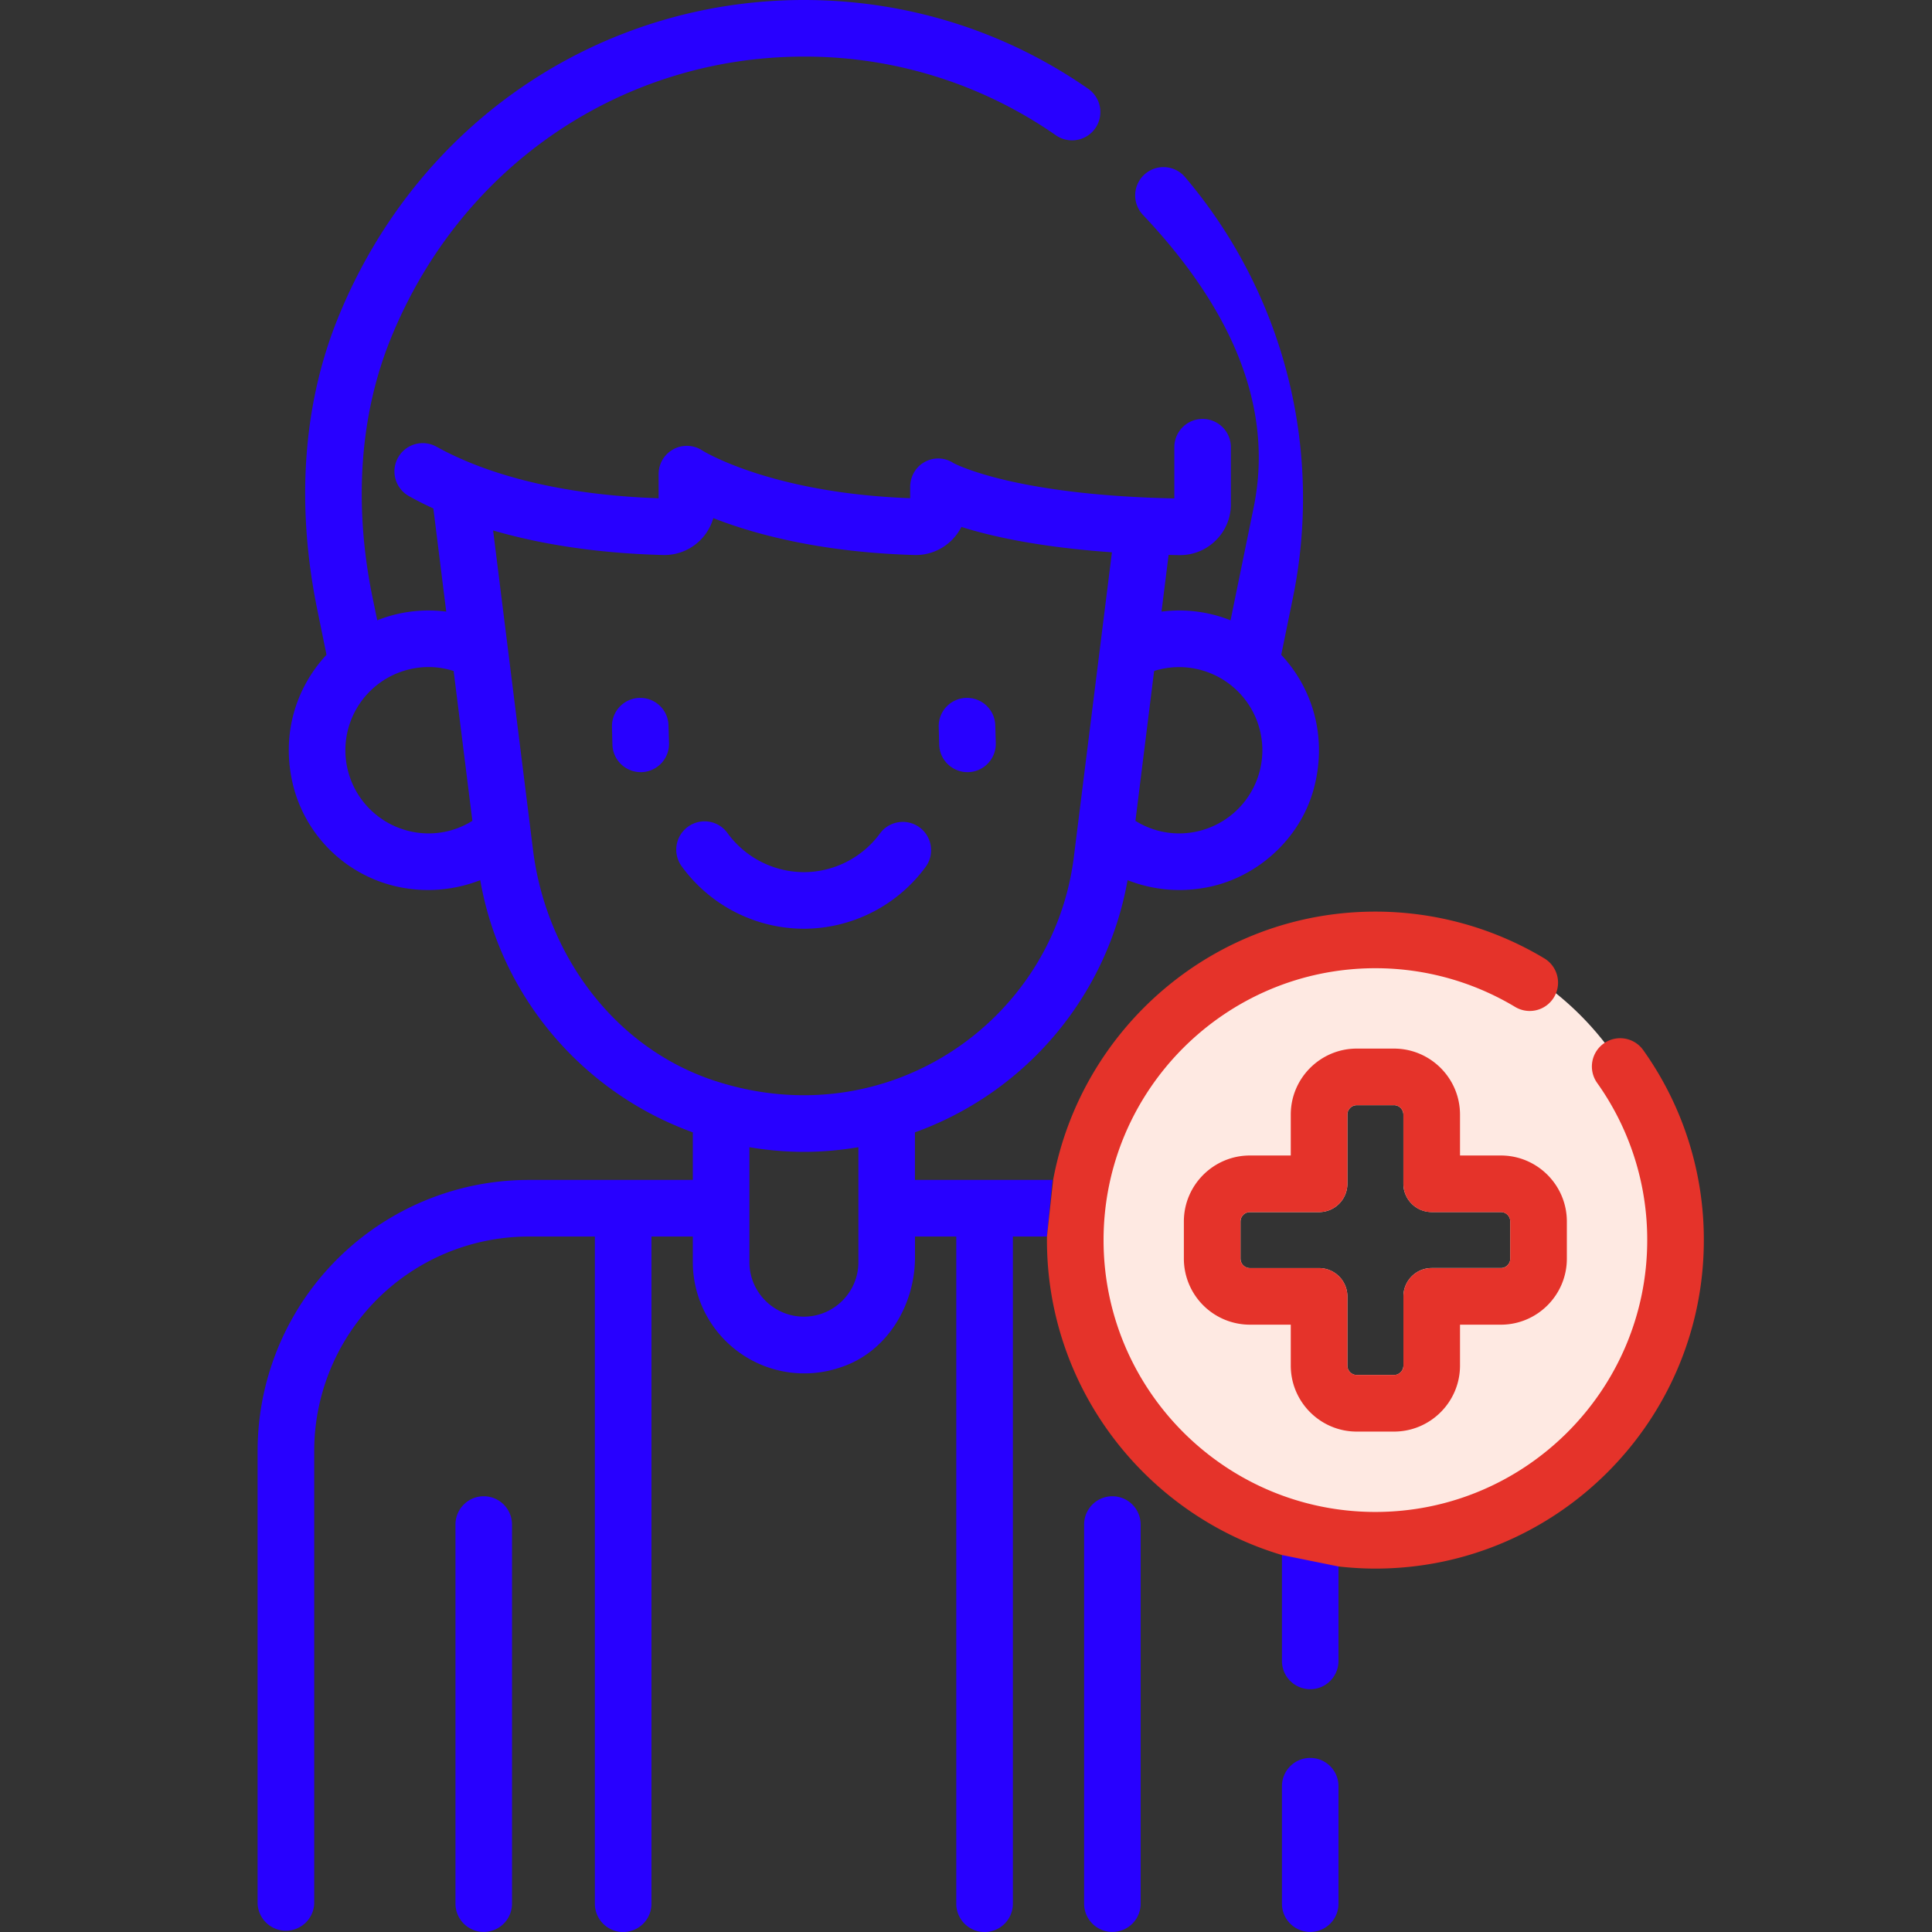
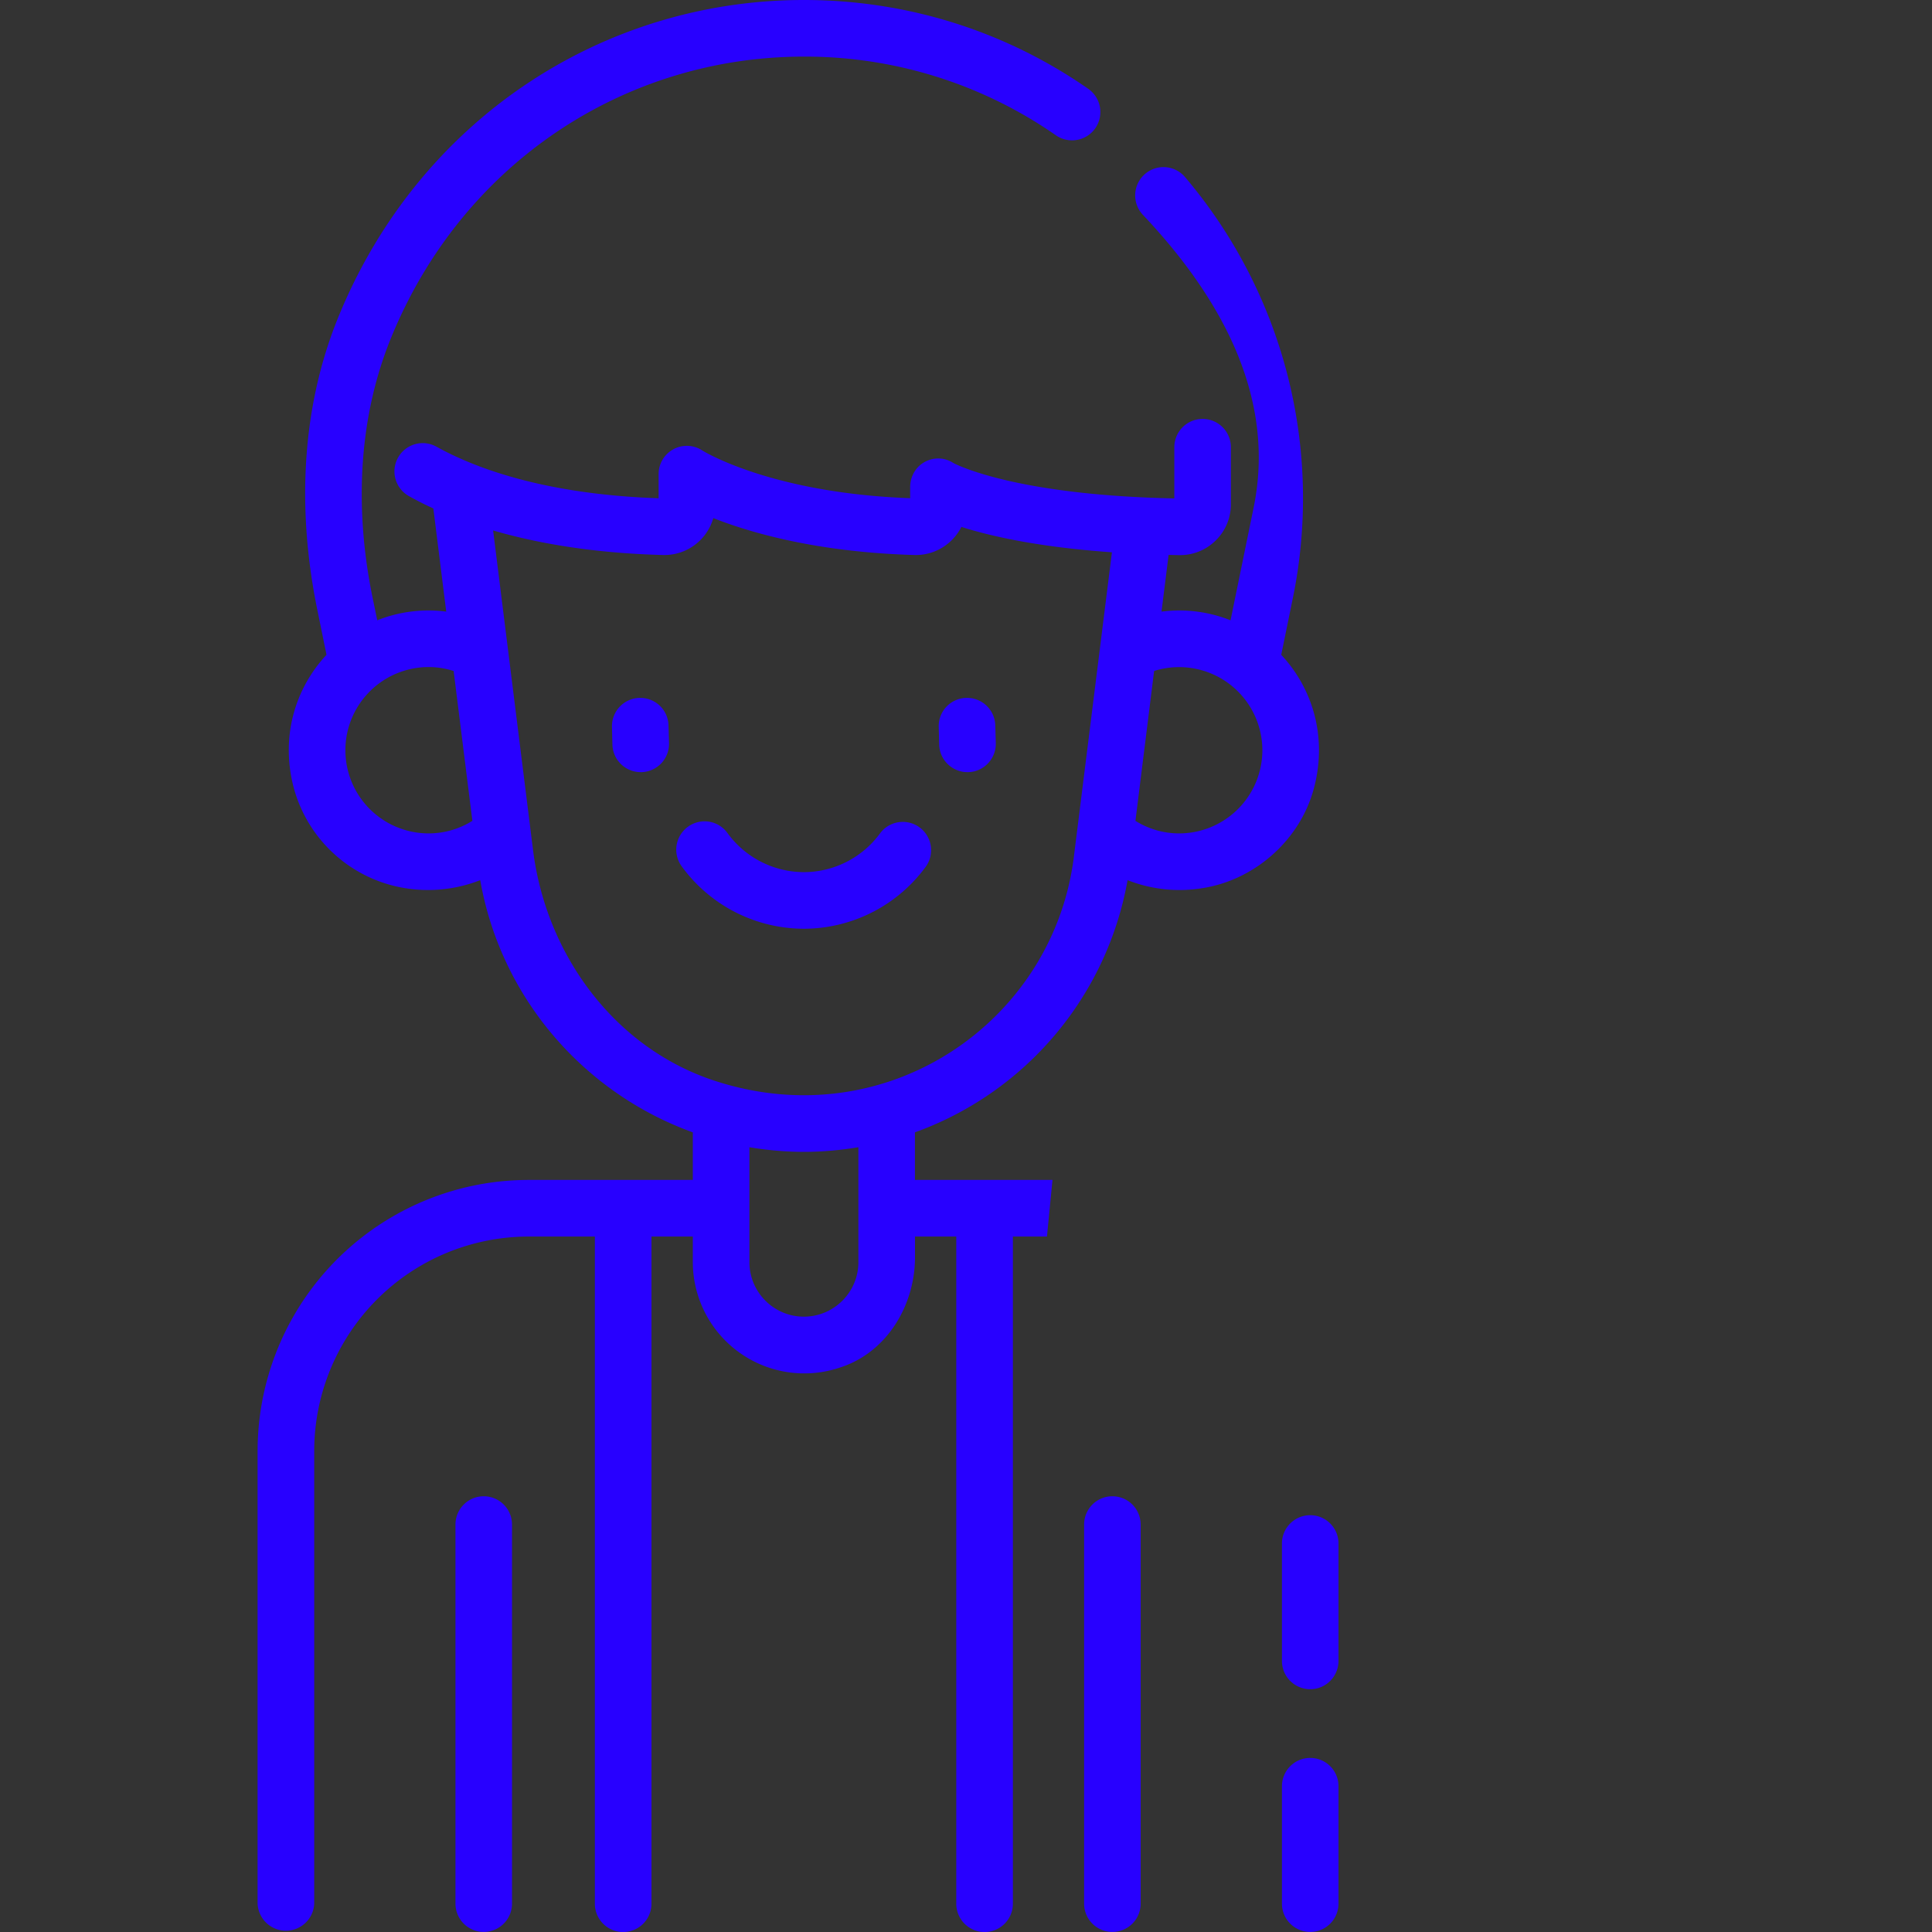
<svg xmlns="http://www.w3.org/2000/svg" width="60" height="60">
  <rect width="100%" height="100%" fill="#333333" stroke="none" />
  <g fill="none" fill-rule="evenodd">
-     <path d="M42.5 28.8a9.3 9.3 0 1 1 0 18.6 9.3 9.3 0 0 1 0-18.6zm.79 5.523h-1.153a.293.293 0 0 0-.293.293v2.147a.88.88 0 0 1-.88.88h-2.146a.293.293 0 0 0-.293.292v1.154c0 .162.131.293.293.293h2.147a.88.88 0 0 1 .879.879v2.148c0 .161.131.293.293.293h1.154a.293.293 0 0 0 .293-.293V40.26c0-.485.393-.88.879-.88h2.147a.293.293 0 0 0 .293-.292v-1.154a.293.293 0 0 0-.293-.293h-2.147a.879.879 0 0 1-.88-.879v-2.147a.293.293 0 0 0-.292-.293z" fill="#FEE9E2" />
    <path d="M34.546 46.468c.486 0 .878.394.878.88V59.12a.878.878 0 1 1-1.756 0V47.348c0-.486.392-.88.878-.88zm-19.523 0c.486 0 .878.394.878.88V59.12a.878.878 0 1 1-1.756 0V47.348c0-.486.392-.88.878-.88zM24.966 0c3.184 0 6.236.954 8.83 2.758a.881.881 0 0 1 .22 1.224.881.881 0 0 1-1.224.22 13.625 13.625 0 0 0-7.826-2.444c-5.55 0-10.624 3.302-12.836 8.77-1.022 2.528-1.11 5.338-.564 8.01l.15.726a4.297 4.297 0 0 1 2.142-.27l-.4-3.204a9.445 9.445 0 0 1-.756-.382.878.878 0 1 1 .852-1.536c1.202.668 3.37 1.482 6.9 1.602v-.748a.876.876 0 0 1 1.36-.734c.018.01 2.116 1.322 6.452 1.48v-.344c0-.322.166-.626.45-.78a.861.861 0 0 1 .892.031l.038.02c.33.16 2.234.986 6.824 1.08v-1.591a.878.878 0 1 1 1.756 0v1.77c0 .428-.166.828-.472 1.128a1.57 1.57 0 0 1-1.11.454h-.028l-.324-.006-.22 1.76a4.314 4.314 0 0 1 2.144.27l.718-3.506c.704-3.442-1.032-6.54-3.446-9.092a.879.879 0 1 1 1.31-1.172 15.405 15.405 0 0 1 3.346 13.112l-.354 1.73c.976 1.044 1.446 2.57 1.006 4.176-.43 1.572-1.81 2.8-3.416 3.064a4.395 4.395 0 0 1-2.362-.242 10.23 10.23 0 0 1-6.604 7.832v1.478h4.272l-.172 1.758h-1.058v20.72a.878.878 0 1 1-1.758 0v-20.72h-1.282v.642c0 1.506-.884 2.96-2.318 3.422a3.462 3.462 0 0 1-4.582-3.268v-.796h-1.284v20.72a.878.878 0 1 1-1.758 0v-20.72h-2.052a6.663 6.663 0 0 0-6.664 6.662v14.058a.88.88 0 0 1-1.758 0V45.064a8.42 8.42 0 0 1 8.422-8.42h5.094v-1.478c-3.372-1.216-5.958-4.164-6.602-7.832a4.442 4.442 0 0 1-2.646.186 4.292 4.292 0 0 1-3.136-3.02c-.436-1.602.034-3.122 1.008-4.164l-.286-1.402c-.618-3.012-.52-6.182.632-9.034C12.978 3.728 18.704 0 24.966 0zM40.69 54.594c.486 0 .878.394.878.878v3.648a.878.878 0 1 1-1.756 0v-3.648c0-.484.392-.878.878-.878zm0-7.538c.486 0 .878.394.878.878v3.648a.878.878 0 1 1-1.756 0v-3.648c0-.484.392-.878.878-.878zM26.658 35.628c-.552.092-1.118.144-1.692.144-.576 0-1.142-.052-1.692-.144v3.57c0 .932.758 1.692 1.692 1.692.932 0 1.692-.76 1.692-1.692zM22.152 16.09a1.58 1.58 0 0 1-1.57 1.146c-2.18-.058-3.914-.368-5.268-.762l1.24 9.926c.406 3.252 2.532 6.148 5.646 7.166 5.354 1.748 10.512-1.842 11.15-6.956l1.182-9.458c-2.276-.16-3.766-.5-4.674-.788-.08.154-.184.298-.314.424-.31.3-.718.46-1.15.448-2.968-.086-5.032-.67-6.242-1.146zm5.186 9.781a.879.879 0 0 1 1.424 1.03 4.702 4.702 0 0 1-3.798 1.942 4.702 4.702 0 0 1-3.796-1.942.878.878 0 0 1 .198-1.226.875.875 0 0 1 1.226.196 2.943 2.943 0 0 0 2.374 1.214 2.94 2.94 0 0 0 2.372-1.214zm9.284-5.153c-.268 0-.53.04-.78.12l-.58 4.654c.406.254.872.39 1.36.39a2.585 2.585 0 0 0 2.582-2.582 2.585 2.585 0 0 0-2.582-2.582zm-23.314-.002a2.586 2.586 0 0 0-2.582 2.584 2.585 2.585 0 0 0 2.582 2.582c.49 0 .954-.136 1.362-.39l-.582-4.654a2.555 2.555 0 0 0-.78-.122zm16.7.958a.876.876 0 0 1 .901.854l.016.548a.88.88 0 0 1-.854.904h-.024a.88.88 0 0 1-.88-.856l-.014-.548a.876.876 0 0 1 .854-.902zm-10.149 0c.486-.014.89.37.902.854l.016.55a.88.88 0 0 1-.854.902h-.026a.88.88 0 0 1-.878-.854l-.014-.55a.878.878 0 0 1 .854-.902z" fill="#2800FF" />
-     <path d="M32.706 36.643c.88-4.736 5.022-8.332 10.008-8.332 1.85 0 3.664.502 5.246 1.452a.879.879 0 0 1-.906 1.508 8.425 8.425 0 0 0-4.34-1.202c-4.656 0-8.442 3.788-8.442 8.444 0 4.654 3.786 8.442 8.442 8.442 4.654 0 8.442-3.788 8.442-8.442A8.39 8.39 0 0 0 49.6 33.63a.878.878 0 0 1 1.432-1.018 10.132 10.132 0 0 1 1.882 5.902c0 5.624-4.576 10.2-10.2 10.2-.388 0-.768-.024-1.146-.066l-1.758-.356c-4.214-1.254-7.296-5.162-7.296-9.778v-.112l.192-1.758zm10.584-4.078c1.132 0 2.052.92 2.052 2.05v1.27h1.268c1.13 0 2.05.92 2.05 2.05v1.154c0 1.13-.92 2.05-2.05 2.05h-1.268v1.27c0 1.13-.92 2.05-2.052 2.05h-1.154c-1.13 0-2.05-.92-2.05-2.05v-1.27h-1.268a2.053 2.053 0 0 1-2.052-2.05v-1.154c0-1.13.92-2.05 2.052-2.05h1.268v-1.27c0-1.13.92-2.05 2.05-2.05h1.154zm0 1.758h-1.154c-.16 0-.292.13-.292.292v2.148a.88.88 0 0 1-.88.88h-2.146a.293.293 0 0 0-.294.292v1.154c0 .162.132.292.294.292h2.146a.88.88 0 0 1 .88.88v2.148c0 .162.132.292.292.292h1.154c.162 0 .294-.13.294-.292v-2.148c0-.486.392-.88.878-.88h2.148c.162 0 .292-.13.292-.292v-1.154a.291.291 0 0 0-.292-.292h-2.148a.878.878 0 0 1-.878-.88v-2.148a.293.293 0 0 0-.294-.292z" fill="#E5332A" />
  </g>
</svg>